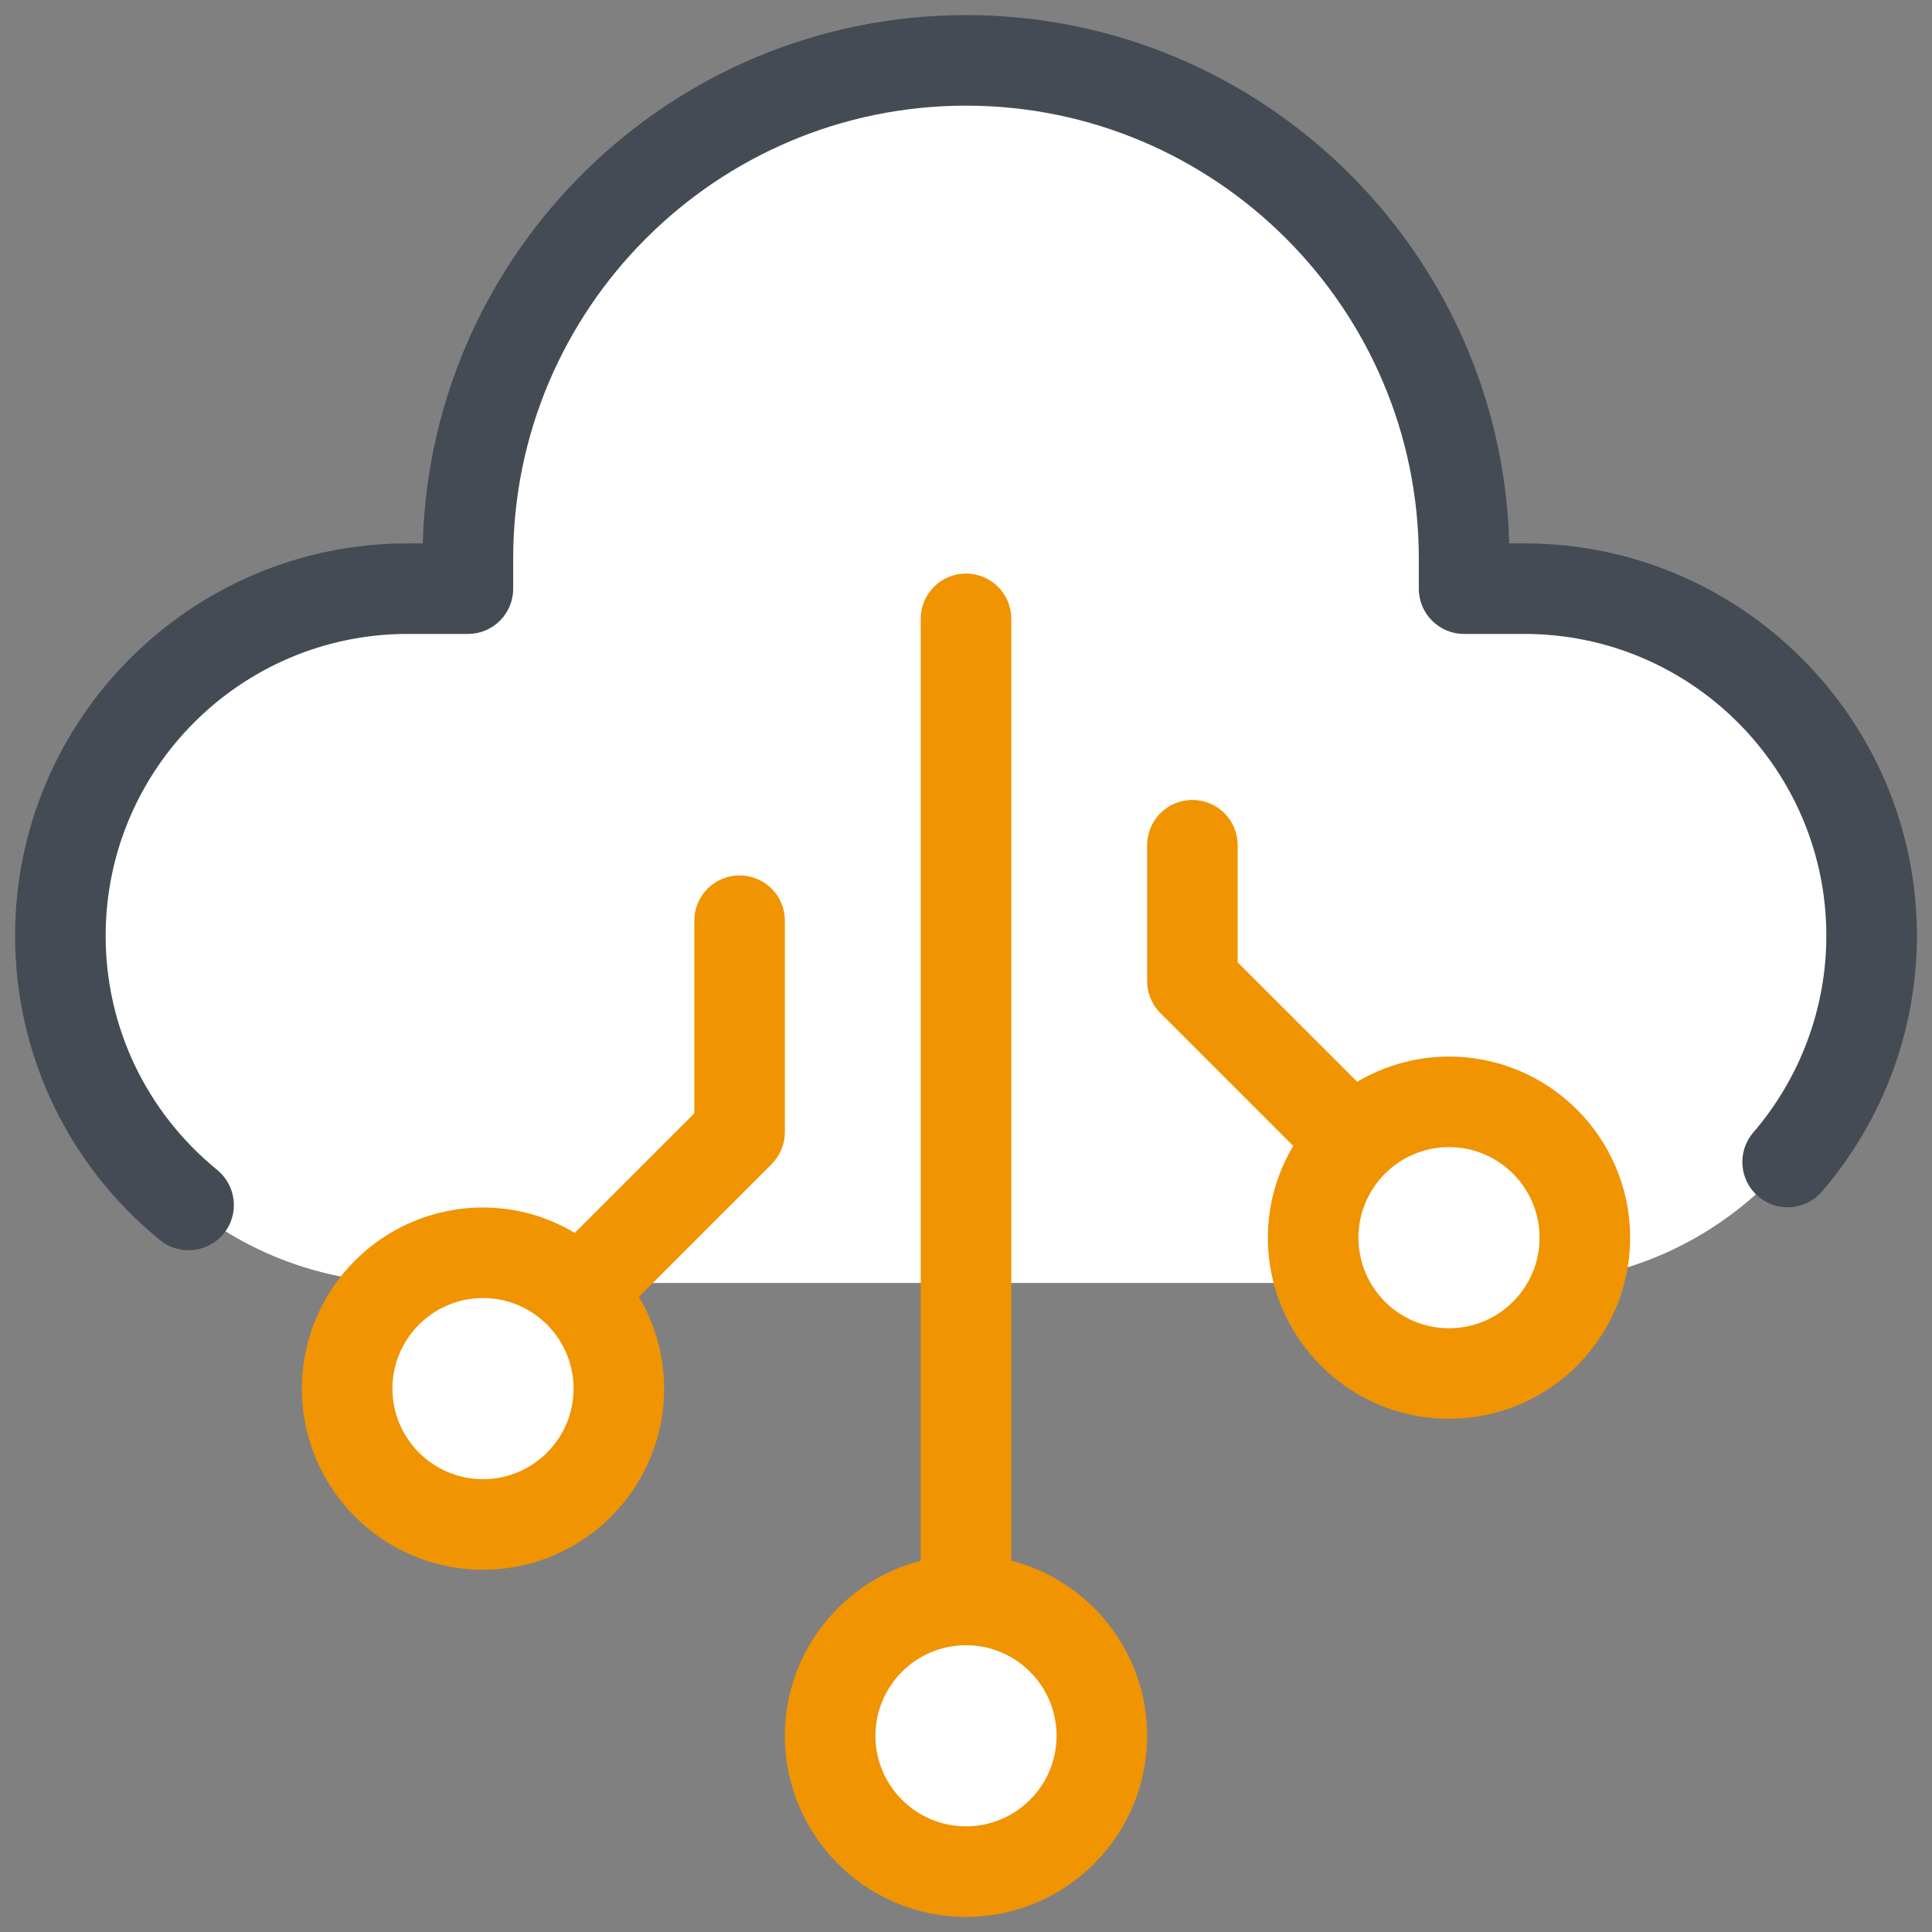
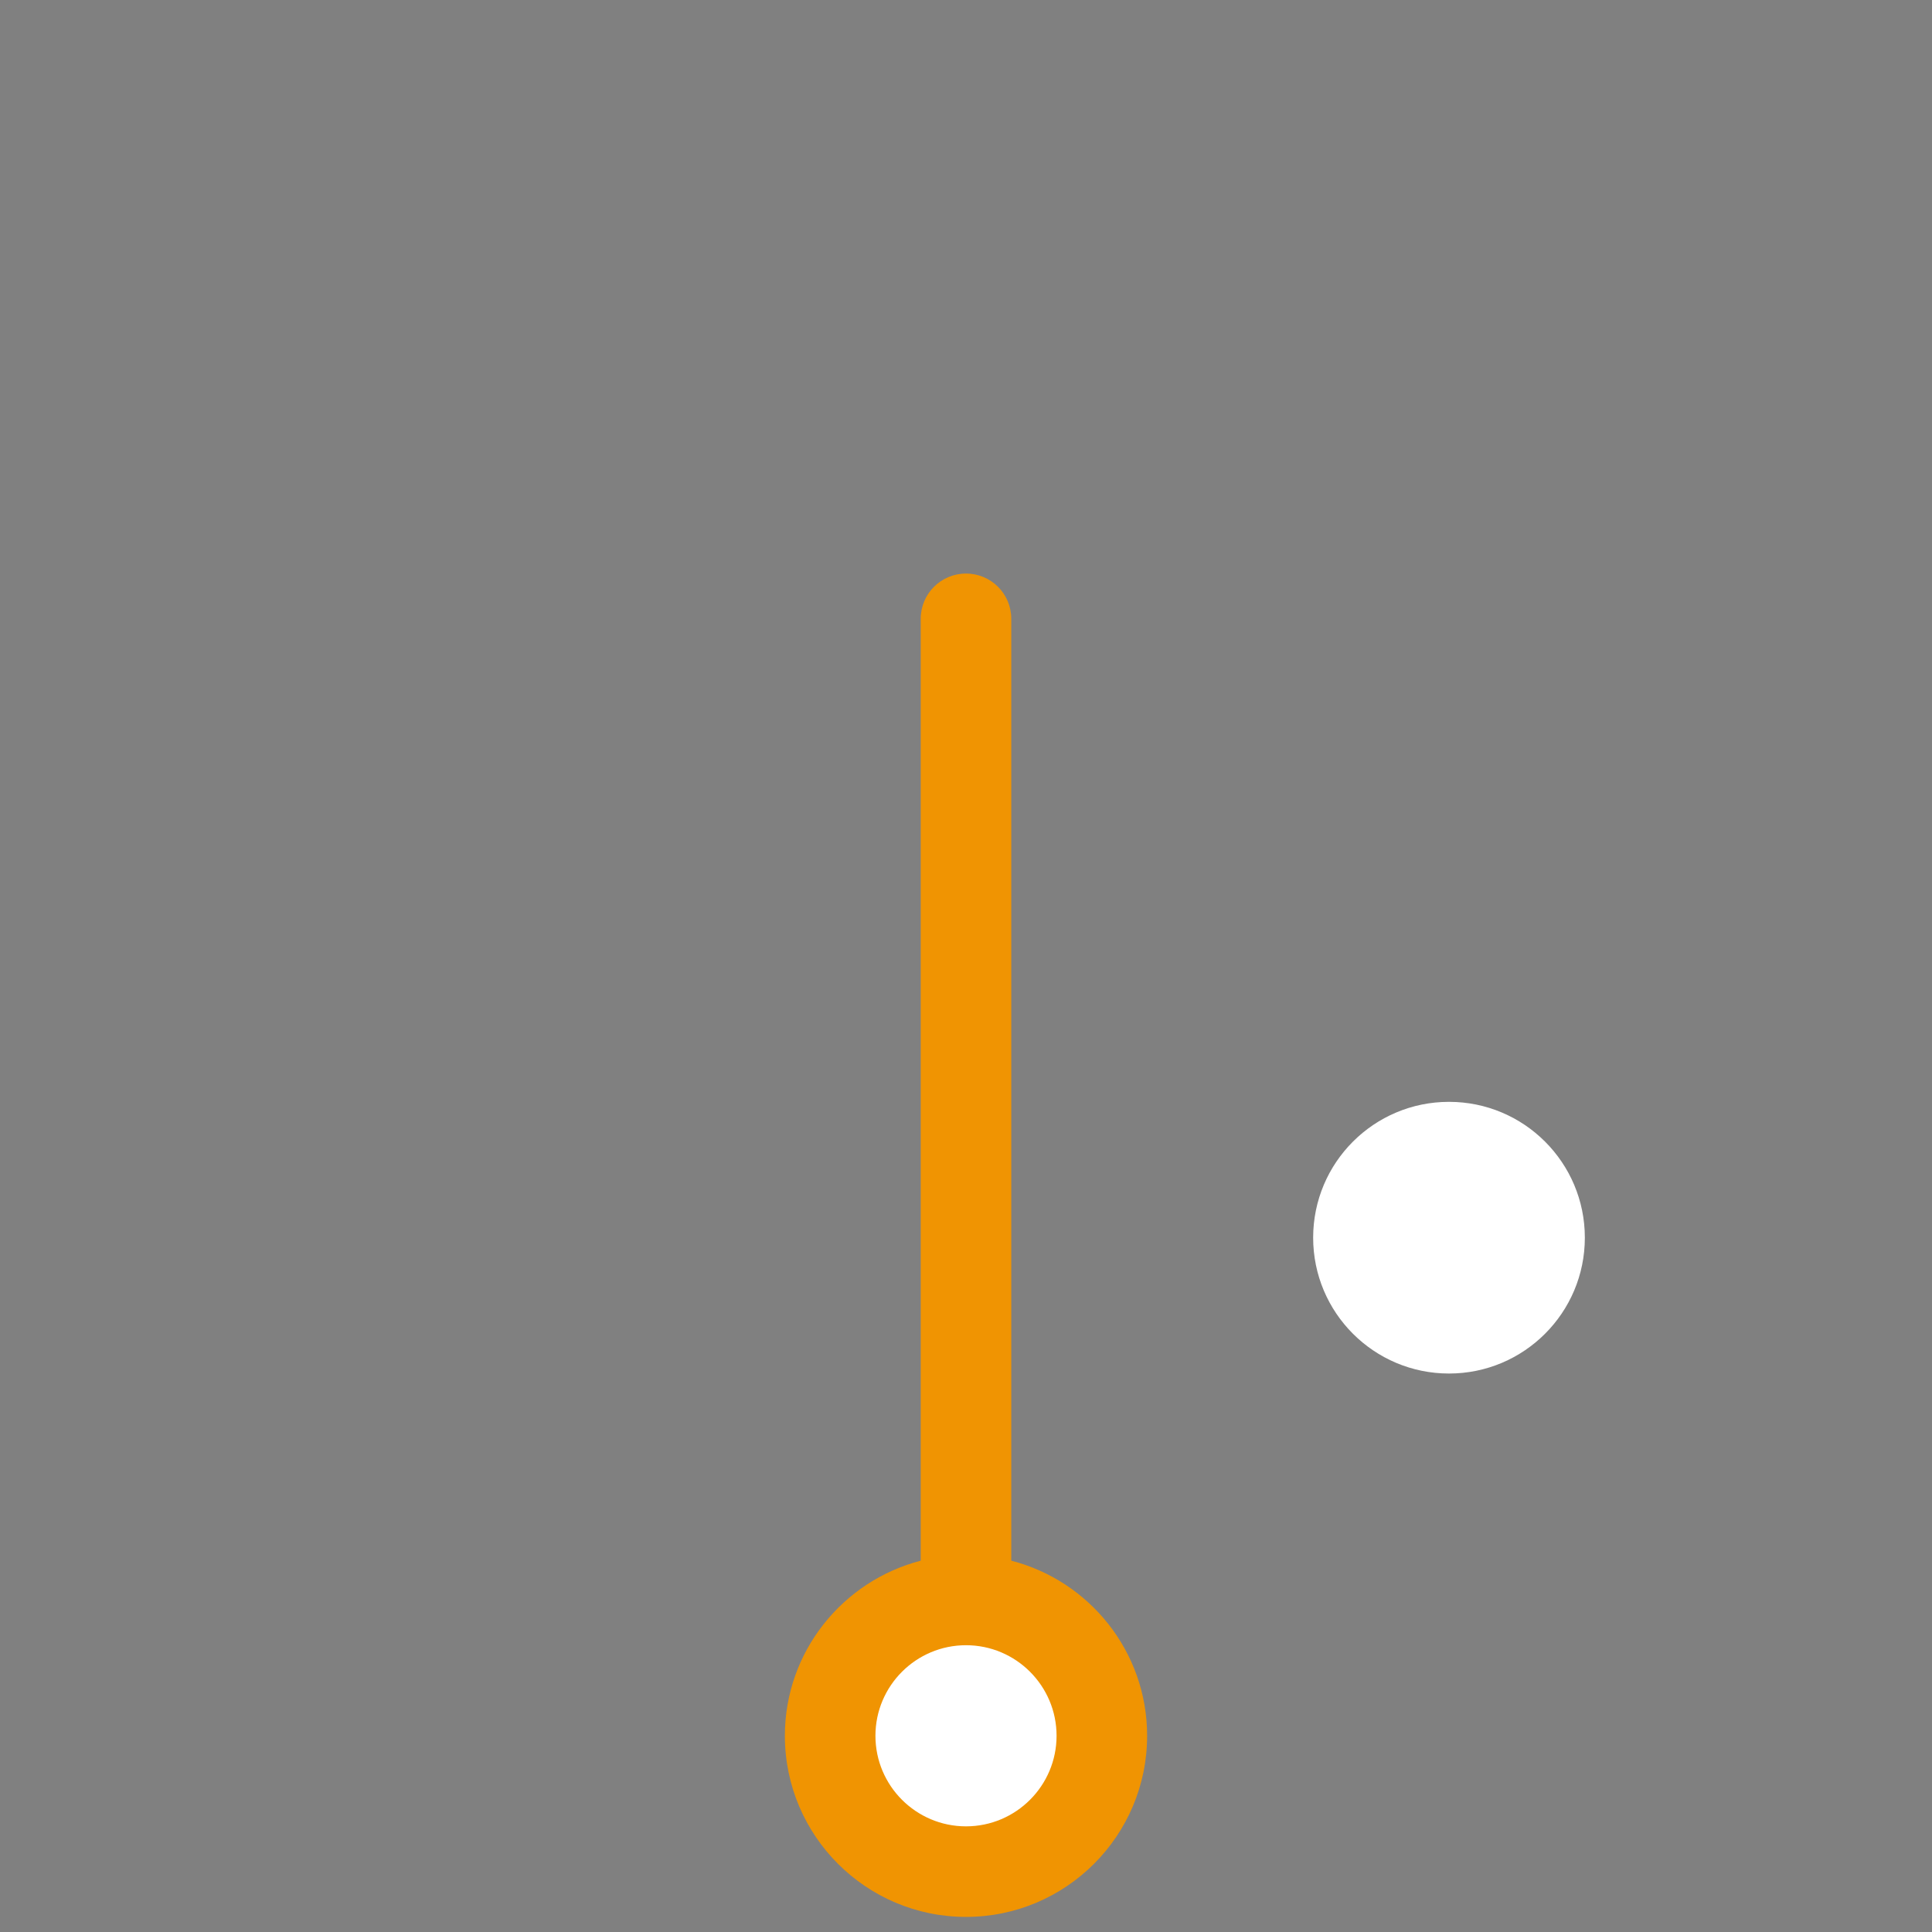
<svg xmlns="http://www.w3.org/2000/svg" viewBox="0,0,256,256" width="64px" height="64px" fill-rule="nonzero">
  <rect x="0" y="0" width="256" height="256" fill="#808080" stroke="none" />
  <g fill="none" fill-rule="nonzero" stroke="none" stroke-width="1" stroke-linecap="butt" stroke-linejoin="miter" stroke-miterlimit="10" stroke-dasharray="" stroke-dashoffset="0" font-family="none" font-weight="none" font-size="none" text-anchor="none" style="mix-blend-mode: normal">
    <g transform="scale(2,2)">
-       <path d="M101,39h-4v-2c0,-18.2 -14.8,-33 -33,-33c-18.2,0 -33,14.8 -33,33v2h-4c-12.68,0 -23,10.32 -23,23c0,12.68 10.32,23 23,23h74c12.68,0 23,-10.32 23,-23c0,-12.68 -10.32,-23 -23,-23z" fill="#ffffff" />
      <circle cx="96" cy="82" r="9" fill="#ffffff" />
-       <circle cx="32" cy="92" r="9" fill="#ffffff" />
      <circle cx="64" cy="115" r="9" fill="#ffffff" />
-       <path d="M96,70c-2.22,0 -4.3,0.62 -6.08,1.67l-7.92,-7.91v-7.76c0,-1.66 -1.34,-3 -3,-3c-1.66,0 -3,1.34 -3,3v9c0,0.8 0.32,1.56 0.88,2.12l8.8,8.8c-1.06,1.78 -1.68,3.86 -1.68,6.08c0,6.62 5.38,12 12,12c6.62,0 12,-5.38 12,-12c0,-6.62 -5.38,-12 -12,-12zM96,88c-3.31,0 -6,-2.69 -6,-6c0,-3.31 2.69,-6 6,-6c3.31,0 6,2.69 6,6c0,3.31 -2.69,6 -6,6z" fill="#f09402" />
      <path d="M67,103.4v-62.4c0,-1.66 -1.34,-3 -3,-3c-1.66,0 -3,1.34 -3,3v62.4c-5.17,1.34 -9,6.03 -9,11.6c0,6.62 5.38,12 12,12c6.62,0 12,-5.38 12,-12c0,-5.58 -3.83,-10.27 -9,-11.6zM64,121c-3.31,0 -6,-2.69 -6,-6c0,-3.31 2.69,-6 6,-6c3.31,0 6,2.69 6,6c0,3.31 -2.69,6 -6,6z" fill="#f09402" />
-       <path d="M52,75v-14c0,-1.66 -1.34,-3 -3,-3c-1.66,0 -3,1.34 -3,3v12.76l-7.92,7.92c-1.78,-1.06 -3.86,-1.68 -6.08,-1.68c-6.62,0 -12,5.38 -12,12c0,6.62 5.38,12 12,12c6.62,0 12,-5.38 12,-12c0,-2.22 -0.62,-4.3 -1.67,-6.08l8.8,-8.8c0.55,-0.56 0.87,-1.32 0.87,-2.12zM32,98c-3.31,0 -6,-2.69 -6,-6c0,-3.31 2.69,-6 6,-6c3.31,0 6,2.69 6,6c0,3.31 -2.69,6 -6,6z" fill="#f09402" />
      <g fill="#444b54">
-         <path d="M12.49,82.83c-0.67,0 -1.34,-0.22 -1.89,-0.67c-6.1,-4.97 -9.6,-12.32 -9.6,-20.16c0,-14.34 11.66,-26 26,-26h1.01c0.53,-19.39 16.47,-35 35.99,-35c19.52,0 35.46,15.61 35.99,35h1.01c14.34,0 26,11.66 26,26c0,6.21 -2.23,12.22 -6.29,16.94c-1.08,1.26 -2.97,1.4 -4.23,0.32c-1.26,-1.08 -1.4,-2.97 -0.32,-4.23c3.12,-3.63 4.84,-8.26 4.84,-13.03c0,-11.03 -8.97,-20 -20,-20h-4c-1.66,0 -3,-1.34 -3,-3v-2c0,-16.54 -13.46,-30 -30,-30c-16.54,0 -30,13.46 -30,30v2c0,1.66 -1.34,3 -3,3h-4c-11.03,0 -20,8.97 -20,20c0,6.03 2.69,11.68 7.39,15.51c1.28,1.05 1.48,2.94 0.43,4.22c-0.6,0.73 -1.46,1.1 -2.33,1.1z" />
-       </g>
+         </g>
    </g>
  </g>
</svg>